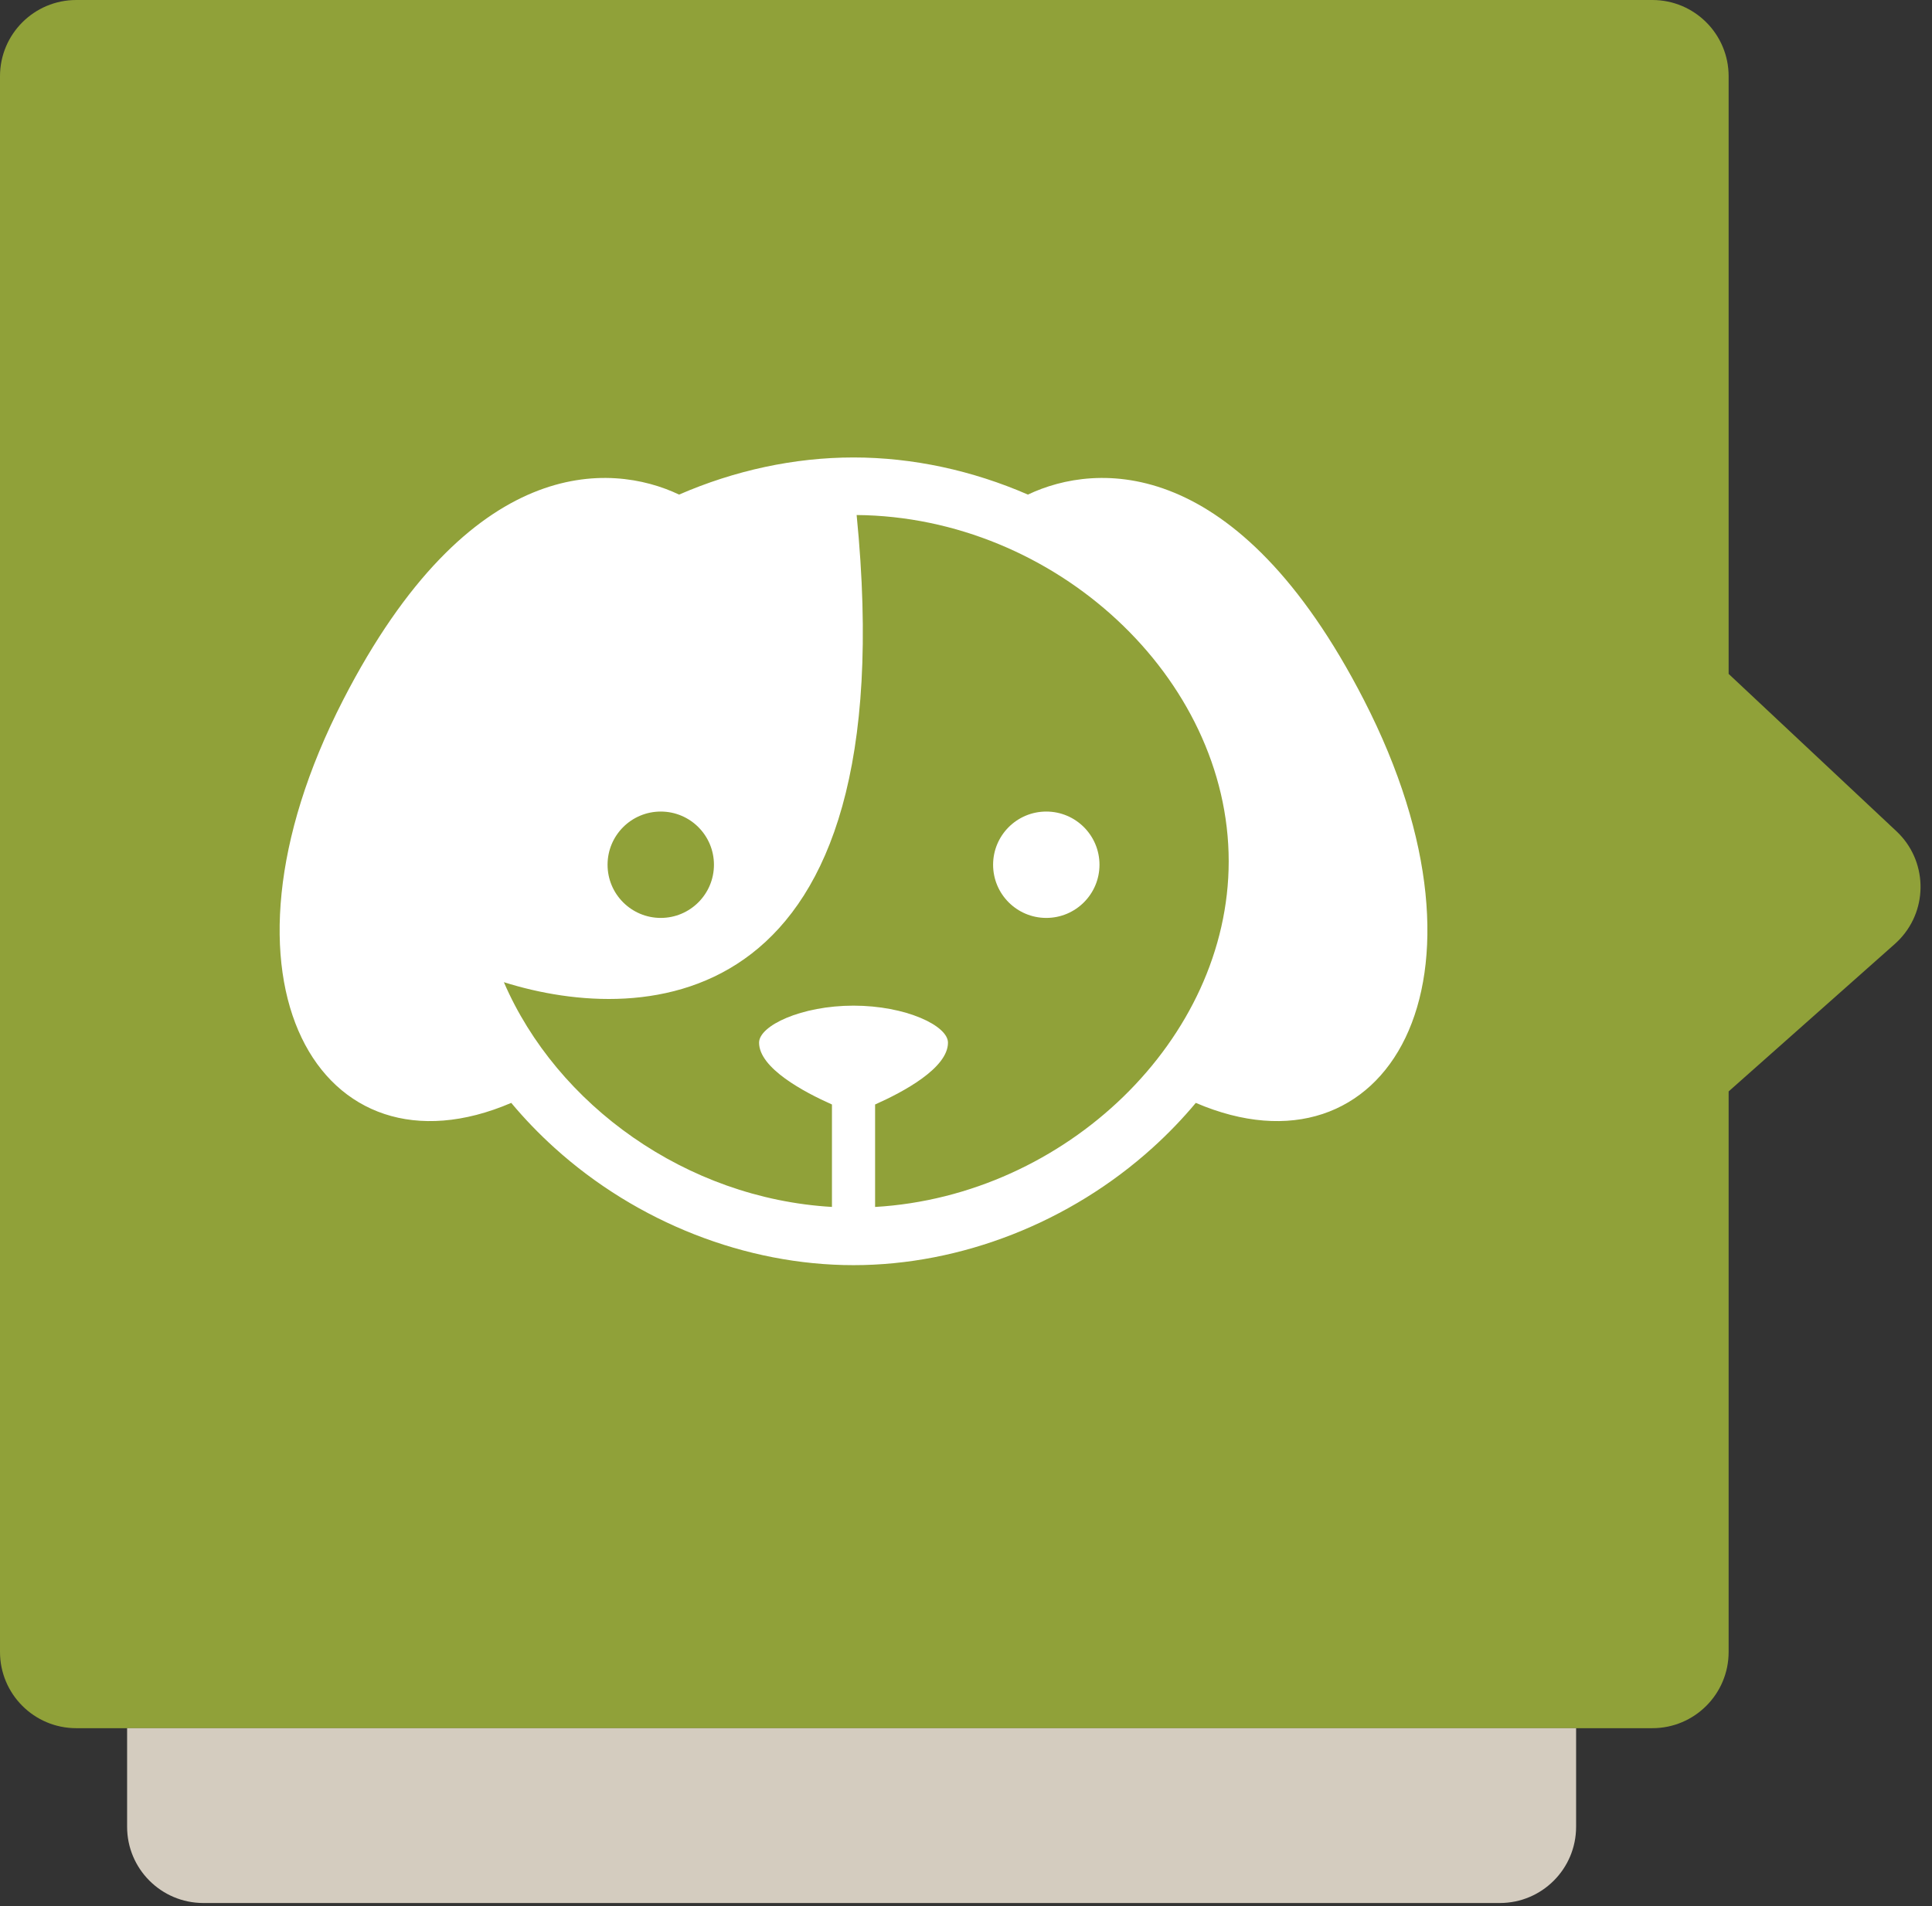
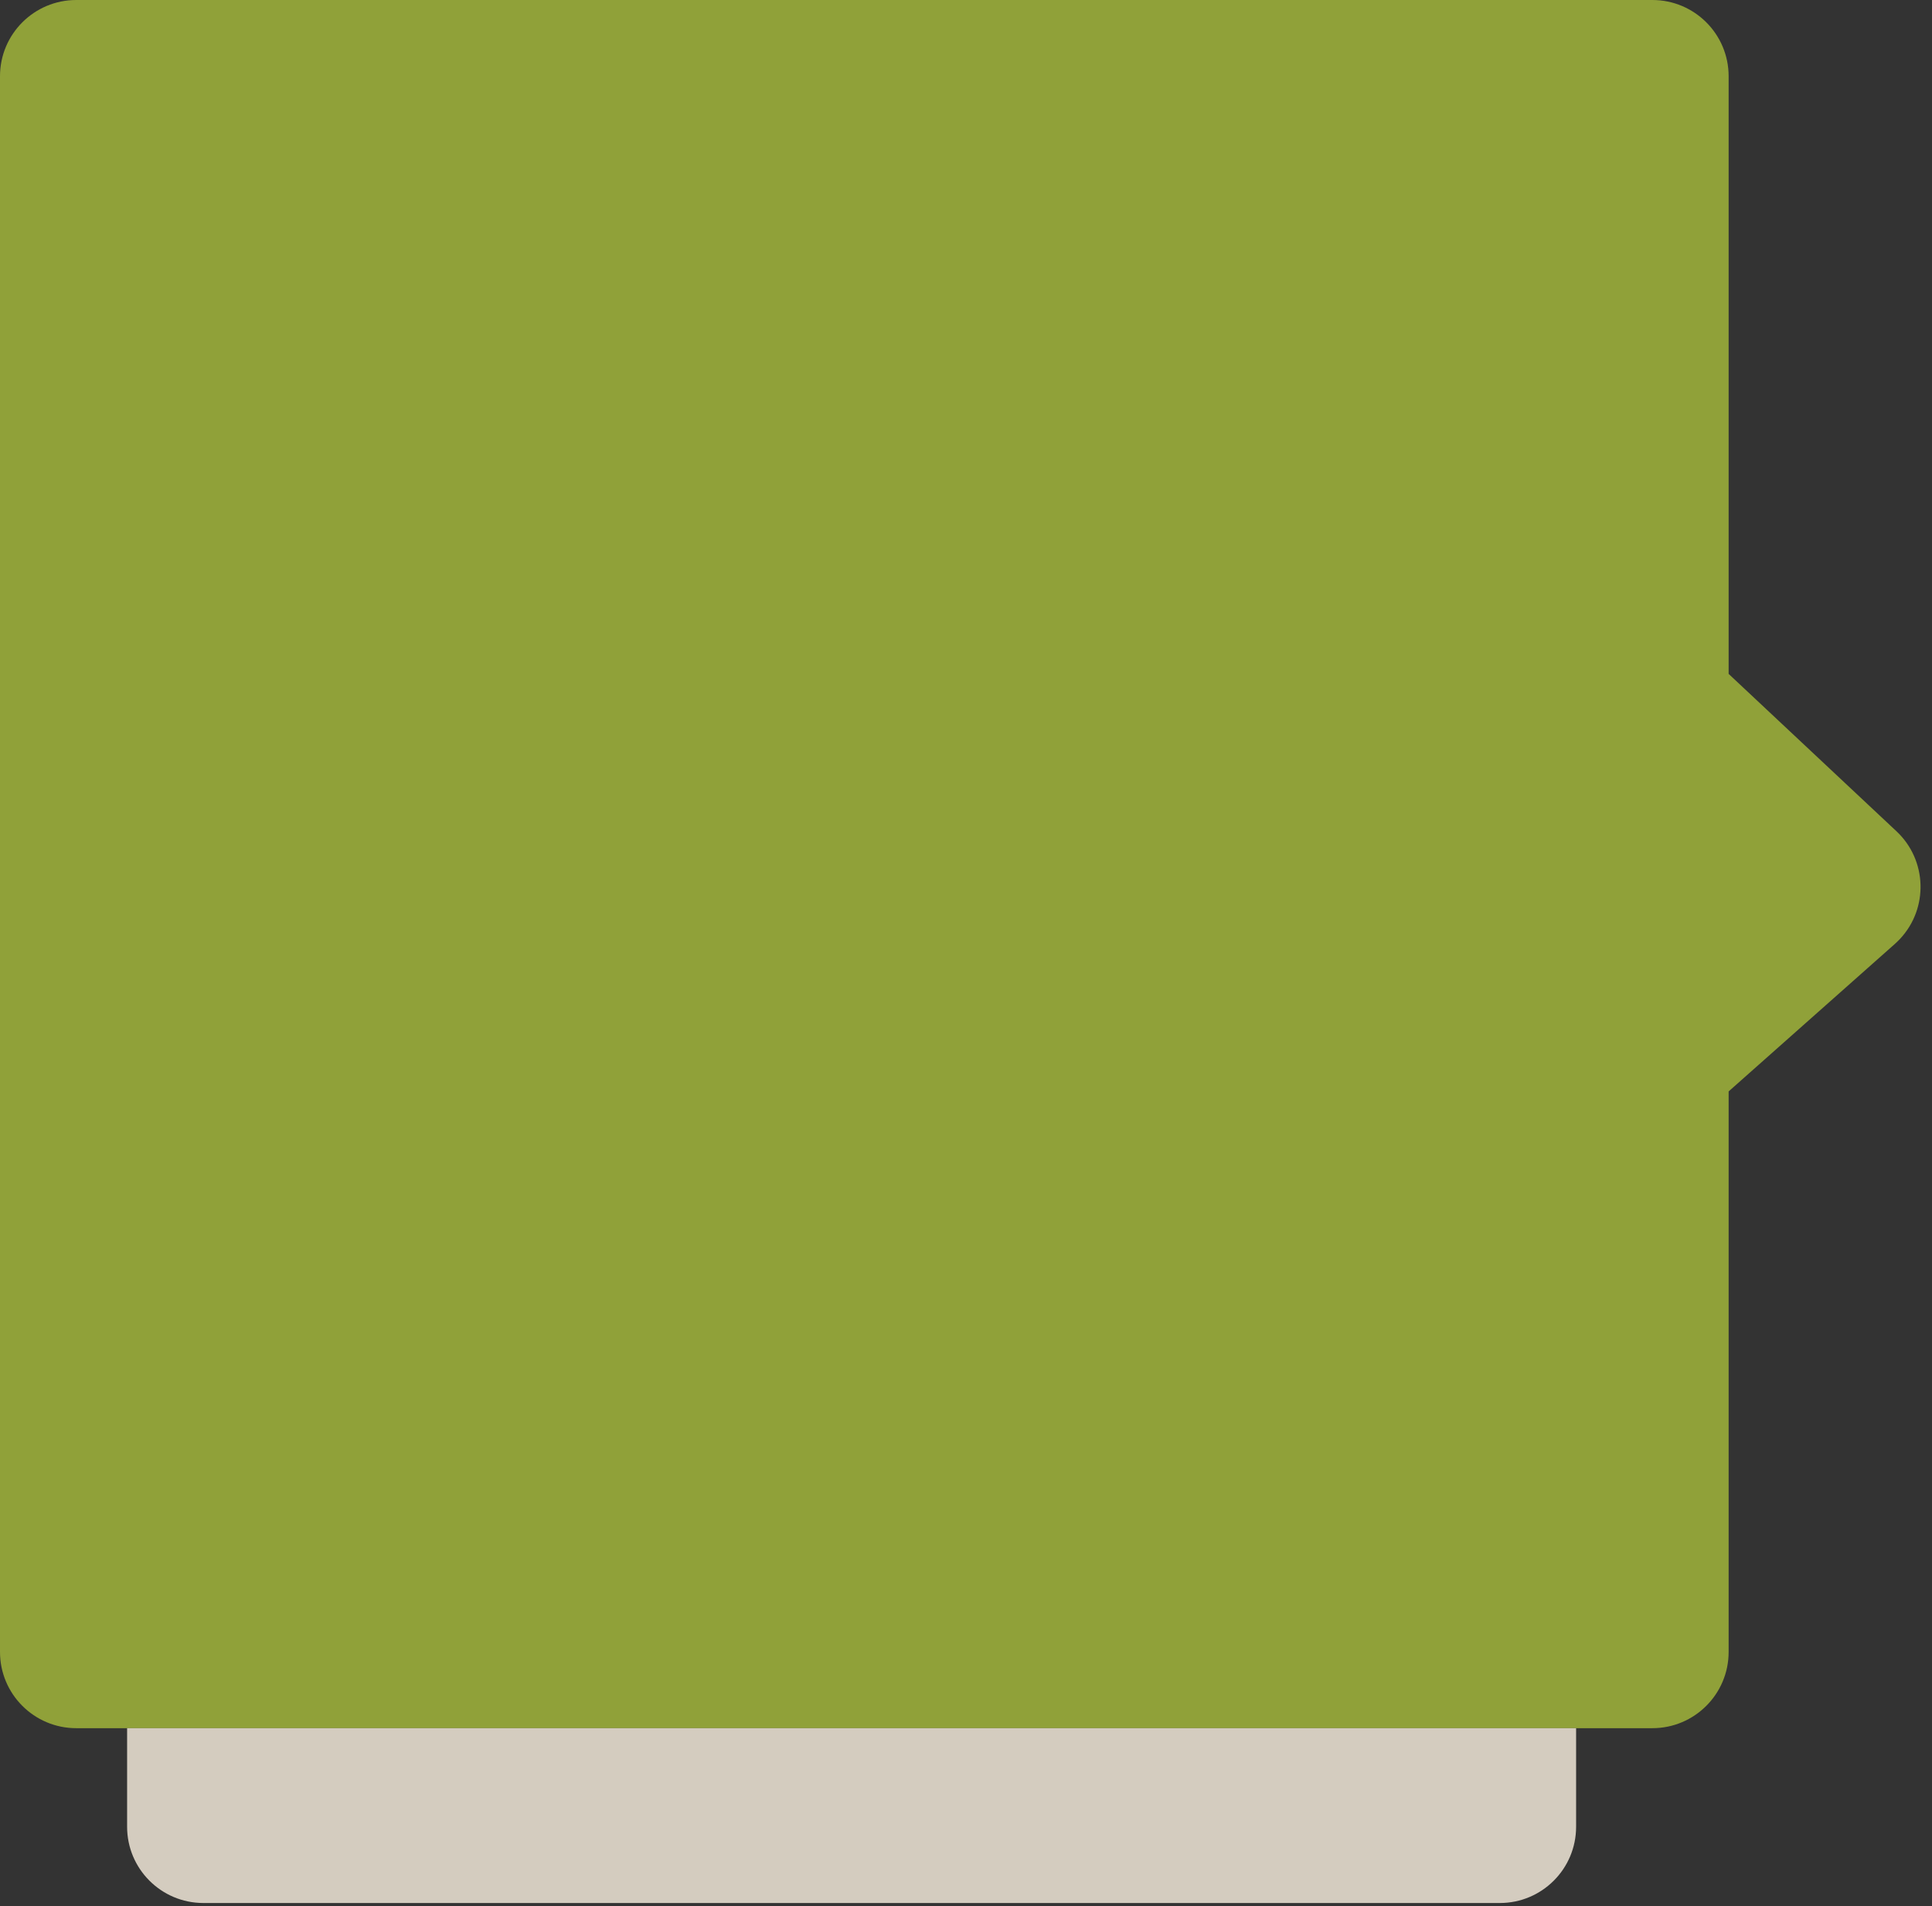
<svg xmlns="http://www.w3.org/2000/svg" width="76" height="75" viewBox="0 0 76 75">
  <rect x="0" y="0" width="76" height="75" fill="#333333" stroke="none" />
  <g fill="none" fill-rule="evenodd">
    <path fill="#90A139" d="M3,-2.22041894e-15 L65,-2.22041894e-15 L65,-2.22044605e-15 C66.657,-2.5248087e-15 68,1.343 68,3 L68,26.516 L74.602,32.708 L74.602,32.708 C75.81,33.841 75.871,35.74 74.738,36.948 C74.675,37.015 74.609,37.079 74.541,37.14 L68,42.945 L68,65 L68,65 C68,66.657 66.657,68 65,68 L3,68 L3,68 C1.343,68 6.46995335e-16,66.657 4.4408921e-16,65 L0,3 L0,3 C-2.02906125e-16,1.343 1.343,3.04362655e-16 3,0 Z" />
    <path fill="#D4CCBF" d="M62,68 L62,71.879 C62,73.536 60.657,74.879 59,74.879 L8,74.879 C6.343,74.879 5,73.536 5,71.879 L5,68 L62,68 Z" />
-     <path fill="#FFF" d="M41.158,31.933 C40.003,31.933 39.066,32.87 39.066,34.026 C39.066,35.181 40.003,36.118 41.158,36.118 C42.314,36.118 43.251,35.181 43.251,34.026 C43.251,32.87 42.314,31.933 41.158,31.933 M34.424,47.491 L34.424,43.459 C35.521,42.972 37.291,42.03 37.291,41.026 C37.291,40.357 35.627,39.57 33.575,39.57 C31.523,39.57 29.86,40.357 29.86,41.026 C29.86,42.03 31.63,42.972 32.727,43.459 L32.727,47.49 C26.997,47.156 21.907,43.482 19.821,38.647 C25.334,40.384 35.658,40.049 33.698,20.265 C41.509,20.331 48.334,26.669 48.334,33.89 C48.334,40.887 41.927,47.054 34.424,47.491 M25.993,31.933 C27.148,31.933 28.085,32.87 28.085,34.026 C28.085,35.181 27.148,36.118 25.993,36.118 C24.837,36.118 23.9,35.181 23.9,34.026 C23.9,32.87 24.837,31.933 25.993,31.933 M53.651,27.538 C48.673,17.848 43.13,18.178 40.436,19.461 C38.255,18.512 35.907,18 33.575,18 C31.244,18 28.896,18.512 26.714,19.461 C24.02,18.178 18.478,17.848 13.5,27.538 C7.8,38.634 12.633,46.605 20.111,43.396 C20.627,44.014 21.195,44.606 21.815,45.166 C25.058,48.099 29.345,49.781 33.575,49.781 C37.806,49.781 42.093,48.099 45.336,45.166 C45.956,44.606 46.524,44.014 47.04,43.396 C54.518,46.605 59.351,38.634 53.651,27.538" />
  </g>
</svg>